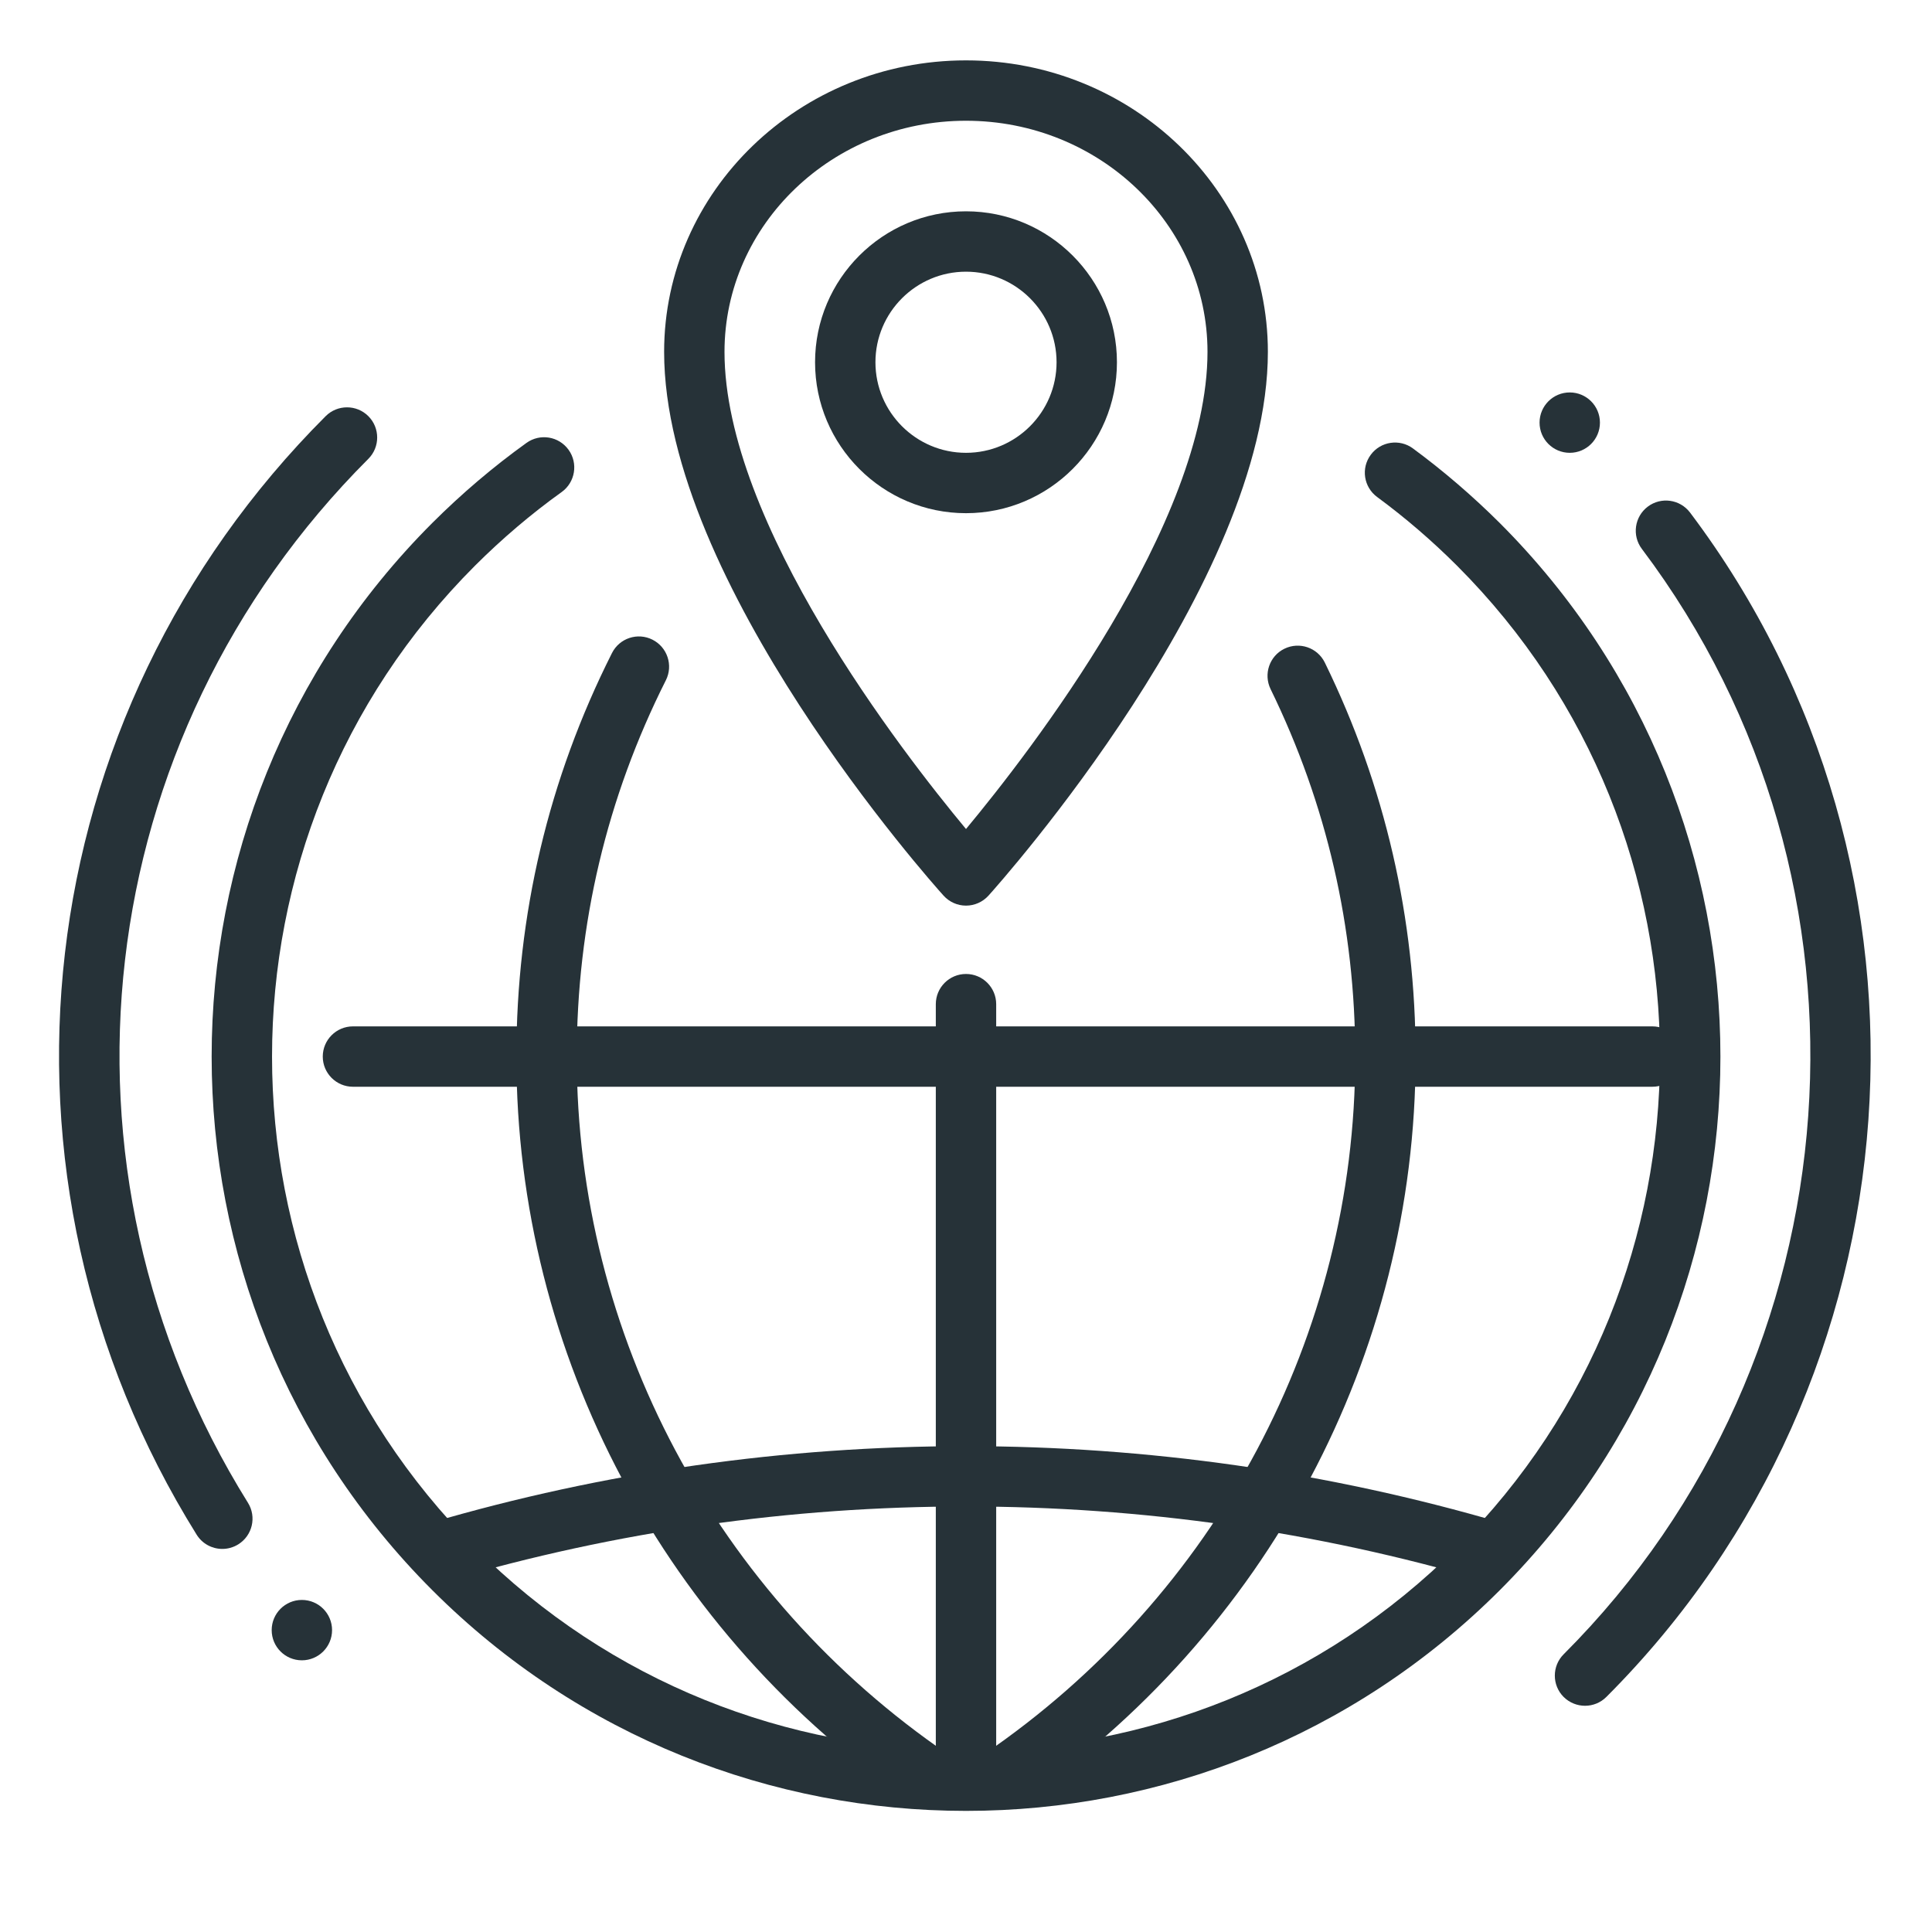
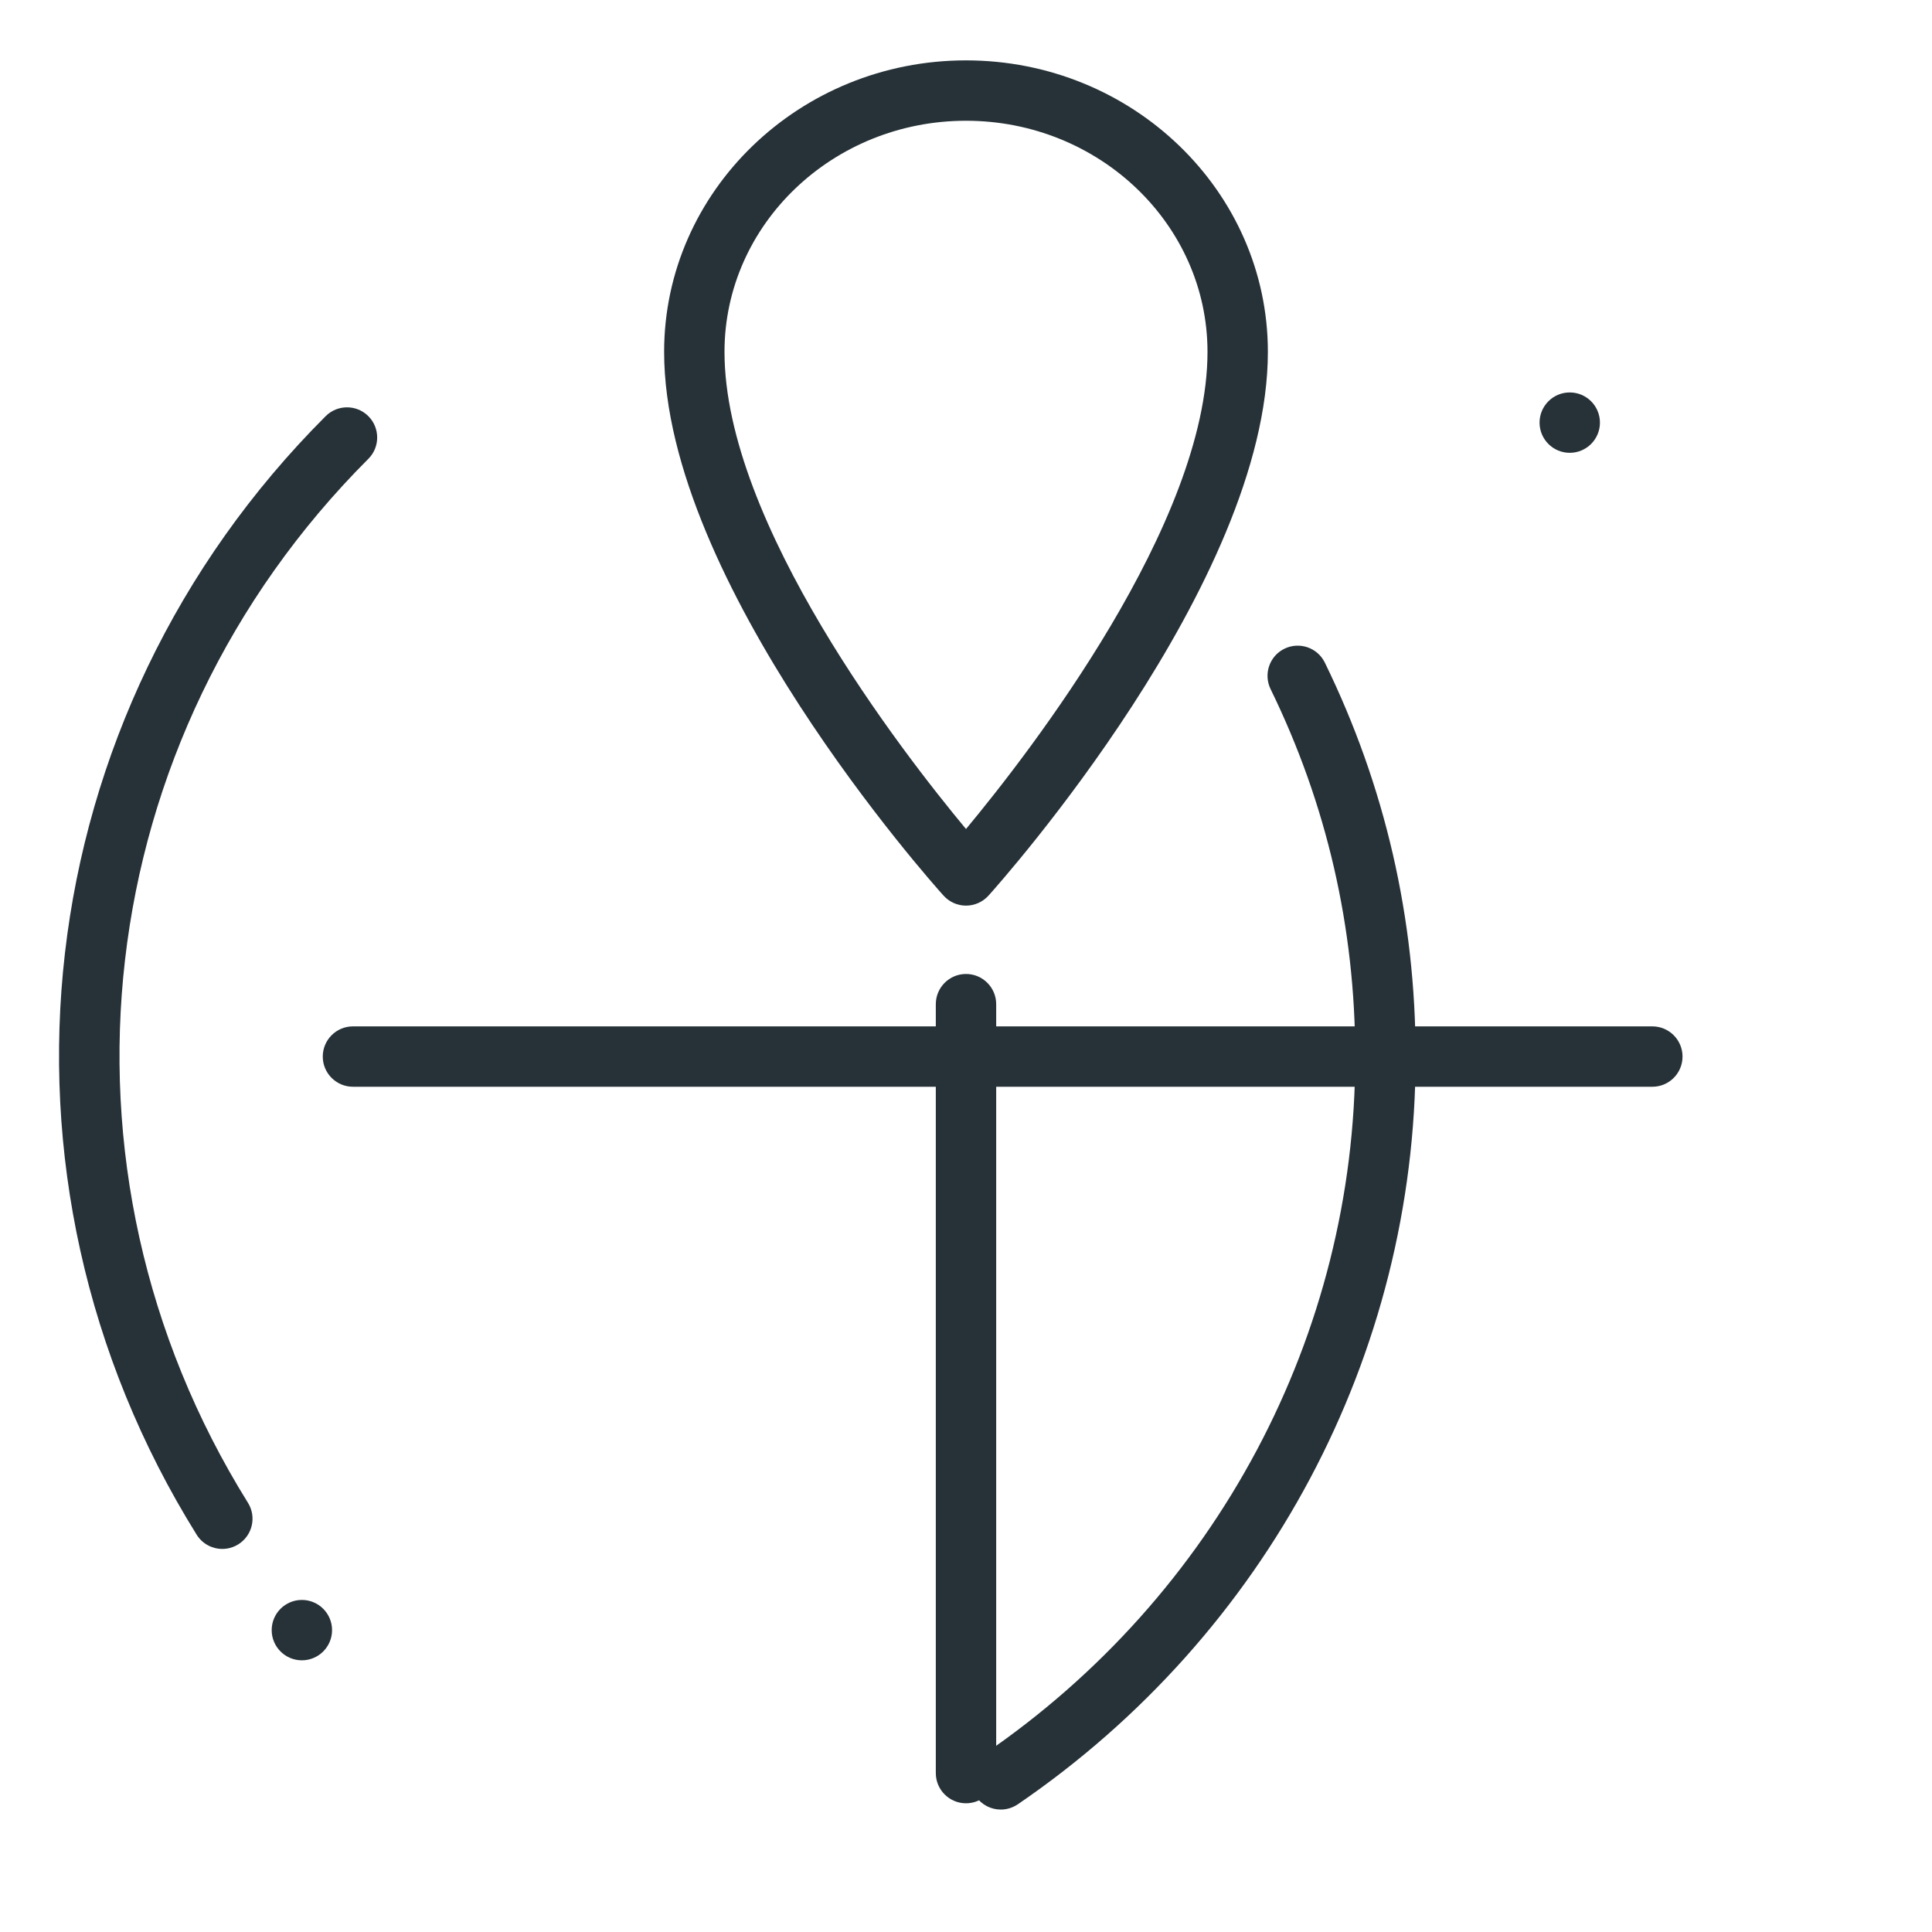
<svg xmlns="http://www.w3.org/2000/svg" xml:space="preserve" width="32px" viewBox="0 0 32 32" version="1.1" height="32px">
  <g id="local_seo_globe">
    <g id="international_finance_x2C__globe_x2C__money_flow_x2C__money_turnover_4_">
      <g id="global_2_">
        <g>
          <path fill="#263238" d="M3.682,25.655c-0.166,0-0.33-0.083-0.425-0.236c-3.704-5.946-2.825-13.564,2.137-18.526      c0.195-0.195,0.512-0.195,0.707,0s0.195,0.512,0,0.707c-4.632,4.631-5.451,11.741-1.994,17.291      c0.146,0.234,0.074,0.542-0.16,0.688C3.863,25.631,3.772,25.655,3.682,25.655z" />
-           <path fill="#263238" d="M26.253,28.253c-0.128,0-0.256-0.049-0.354-0.146c-0.195-0.195-0.195-0.512,0-0.707      c4.907-4.906,5.464-12.777,1.295-18.309c-0.166-0.22-0.122-0.534,0.099-0.7c0.219-0.165,0.532-0.123,0.7,0.099      c4.467,5.927,3.871,14.361-1.387,19.617C26.509,28.204,26.381,28.253,26.253,28.253z" />
-           <path fill="#263238" d="M24.739,26.205c-0.047,0-0.094-0.006-0.141-0.02c-5.598-1.644-11.6-1.644-17.197,0      c-0.264,0.076-0.543-0.074-0.62-0.339c-0.078-0.265,0.073-0.542,0.339-0.621c5.779-1.696,11.98-1.696,17.76,0      c0.266,0.078,0.417,0.356,0.339,0.621C25.155,26.064,24.956,26.205,24.739,26.205z" />
          <path fill="#263238" d="M16.576,29.972c-0.159,0-0.316-0.076-0.413-0.218c-0.155-0.228-0.097-0.539,0.131-0.695      c3.854-2.631,6.153-6.952,6.153-11.559c0-2.134-0.472-4.182-1.402-6.086c-0.121-0.249-0.019-0.548,0.229-0.669      s0.547-0.019,0.669,0.229c0.998,2.042,1.504,4.238,1.504,6.526c0,4.938-2.463,9.567-6.589,12.385      C16.771,29.943,16.674,29.972,16.576,29.972z" />
-           <path fill="#263238" d="M15.424,29.972c-0.098,0-0.195-0.028-0.282-0.087c-4.126-2.818-6.589-7.447-6.589-12.385      c0-2.349,0.532-4.597,1.583-6.683c0.125-0.248,0.425-0.346,0.671-0.222c0.247,0.125,0.346,0.425,0.222,0.672      c-0.979,1.945-1.476,4.042-1.476,6.233c0,4.606,2.3,8.928,6.153,11.559c0.228,0.156,0.286,0.467,0.131,0.695      C15.74,29.896,15.583,29.972,15.424,29.972z" />
          <g>
            <path fill="#263238" d="M16,29.868c-0.276,0-0.5-0.224-0.5-0.5V16.632c0-0.276,0.224-0.5,0.5-0.5s0.5,0.224,0.5,0.5v12.736       C16.5,29.645,16.276,29.868,16,29.868z" />
          </g>
          <g>
            <path fill="#263238" d="M27.368,18H5.846c-0.276,0-0.5-0.224-0.5-0.5s0.224-0.5,0.5-0.5h21.522c0.276,0,0.5,0.224,0.5,0.5       S27.645,18,27.368,18z" />
          </g>
-           <path fill="#263238" d="M16,29.994c-3.201,0-6.402-1.218-8.839-3.655c-4.874-4.874-4.874-12.804,0-17.678      C7.646,8.177,8.17,7.731,8.72,7.336c0.224-0.161,0.536-0.111,0.698,0.115c0.161,0.224,0.109,0.537-0.114,0.698      c-0.507,0.363-0.989,0.774-1.436,1.22c-4.483,4.484-4.483,11.78,0,16.264c4.484,4.483,11.779,4.483,16.264,0      c4.483-4.484,4.483-11.78,0-16.264c-0.414-0.414-0.859-0.796-1.322-1.137c-0.223-0.164-0.271-0.477-0.106-0.699      c0.164-0.224,0.479-0.268,0.698-0.106c0.504,0.371,0.987,0.786,1.438,1.235c4.874,4.874,4.874,12.805,0,17.678      C22.402,28.776,19.201,29.994,16,29.994z" />
        </g>
      </g>
    </g>
    <g>
      <path fill="#263238" d="M16,15c-0.142,0-0.276-0.06-0.372-0.166C15.439,14.625,11,9.648,11,5.828C11,3.166,13.243,1,16,1    s5,2.166,5,4.828c0,3.821-4.439,8.797-4.628,9.007C16.276,14.94,16.142,15,16,15z M16,2c-2.206,0-4,1.717-4,3.828    c0,2.838,2.943,6.632,4,7.903c1.057-1.271,4-5.068,4-7.903C20,3.717,18.206,2,16,2z" />
      <g>
-         <path fill="#263238" d="M16,8.5c-1.379,0-2.5-1.122-2.5-2.5s1.121-2.5,2.5-2.5s2.5,1.122,2.5,2.5S17.379,8.5,16,8.5z M16,4.5     c-0.827,0-1.5,0.673-1.5,1.5s0.673,1.5,1.5,1.5s1.5-0.673,1.5-1.5S16.827,4.5,16,4.5z" />
-       </g>
+         </g>
    </g>
    <circle r="0.5" fill="#263238" cy="27" cx="5" />
    <circle r="0.5" fill="#263238" cy="7" cx="26" />
  </g>
</svg>